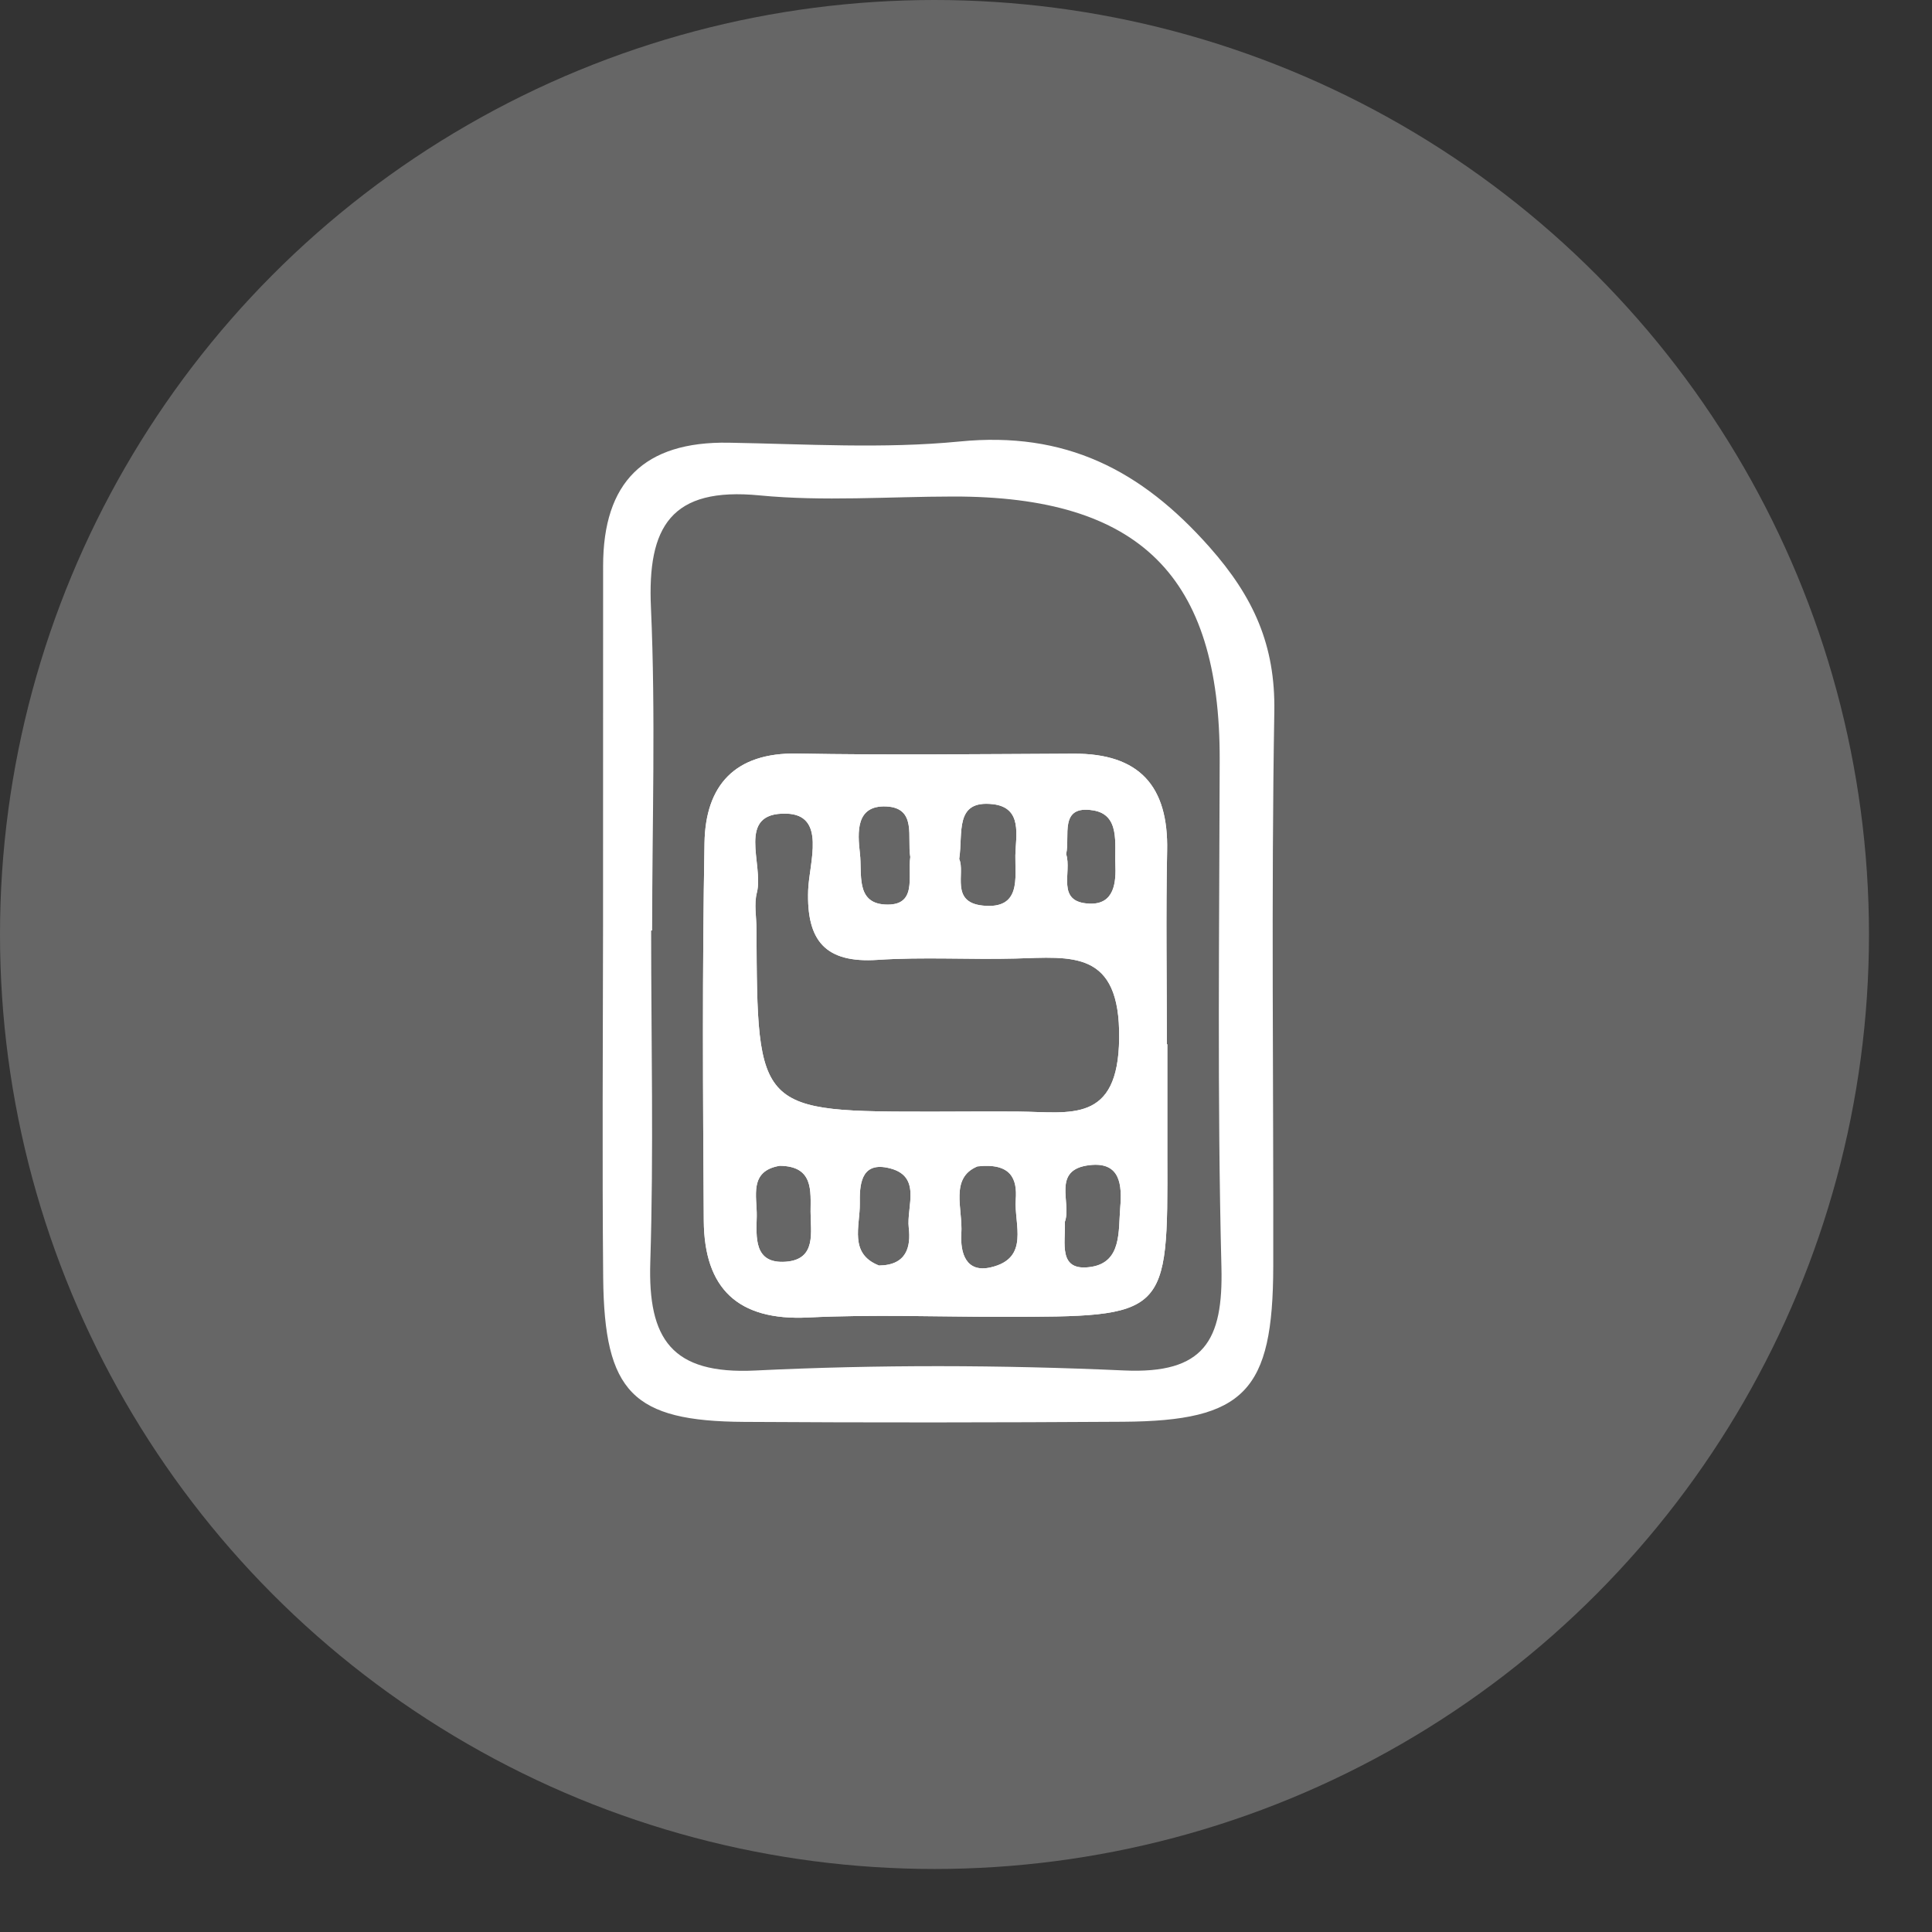
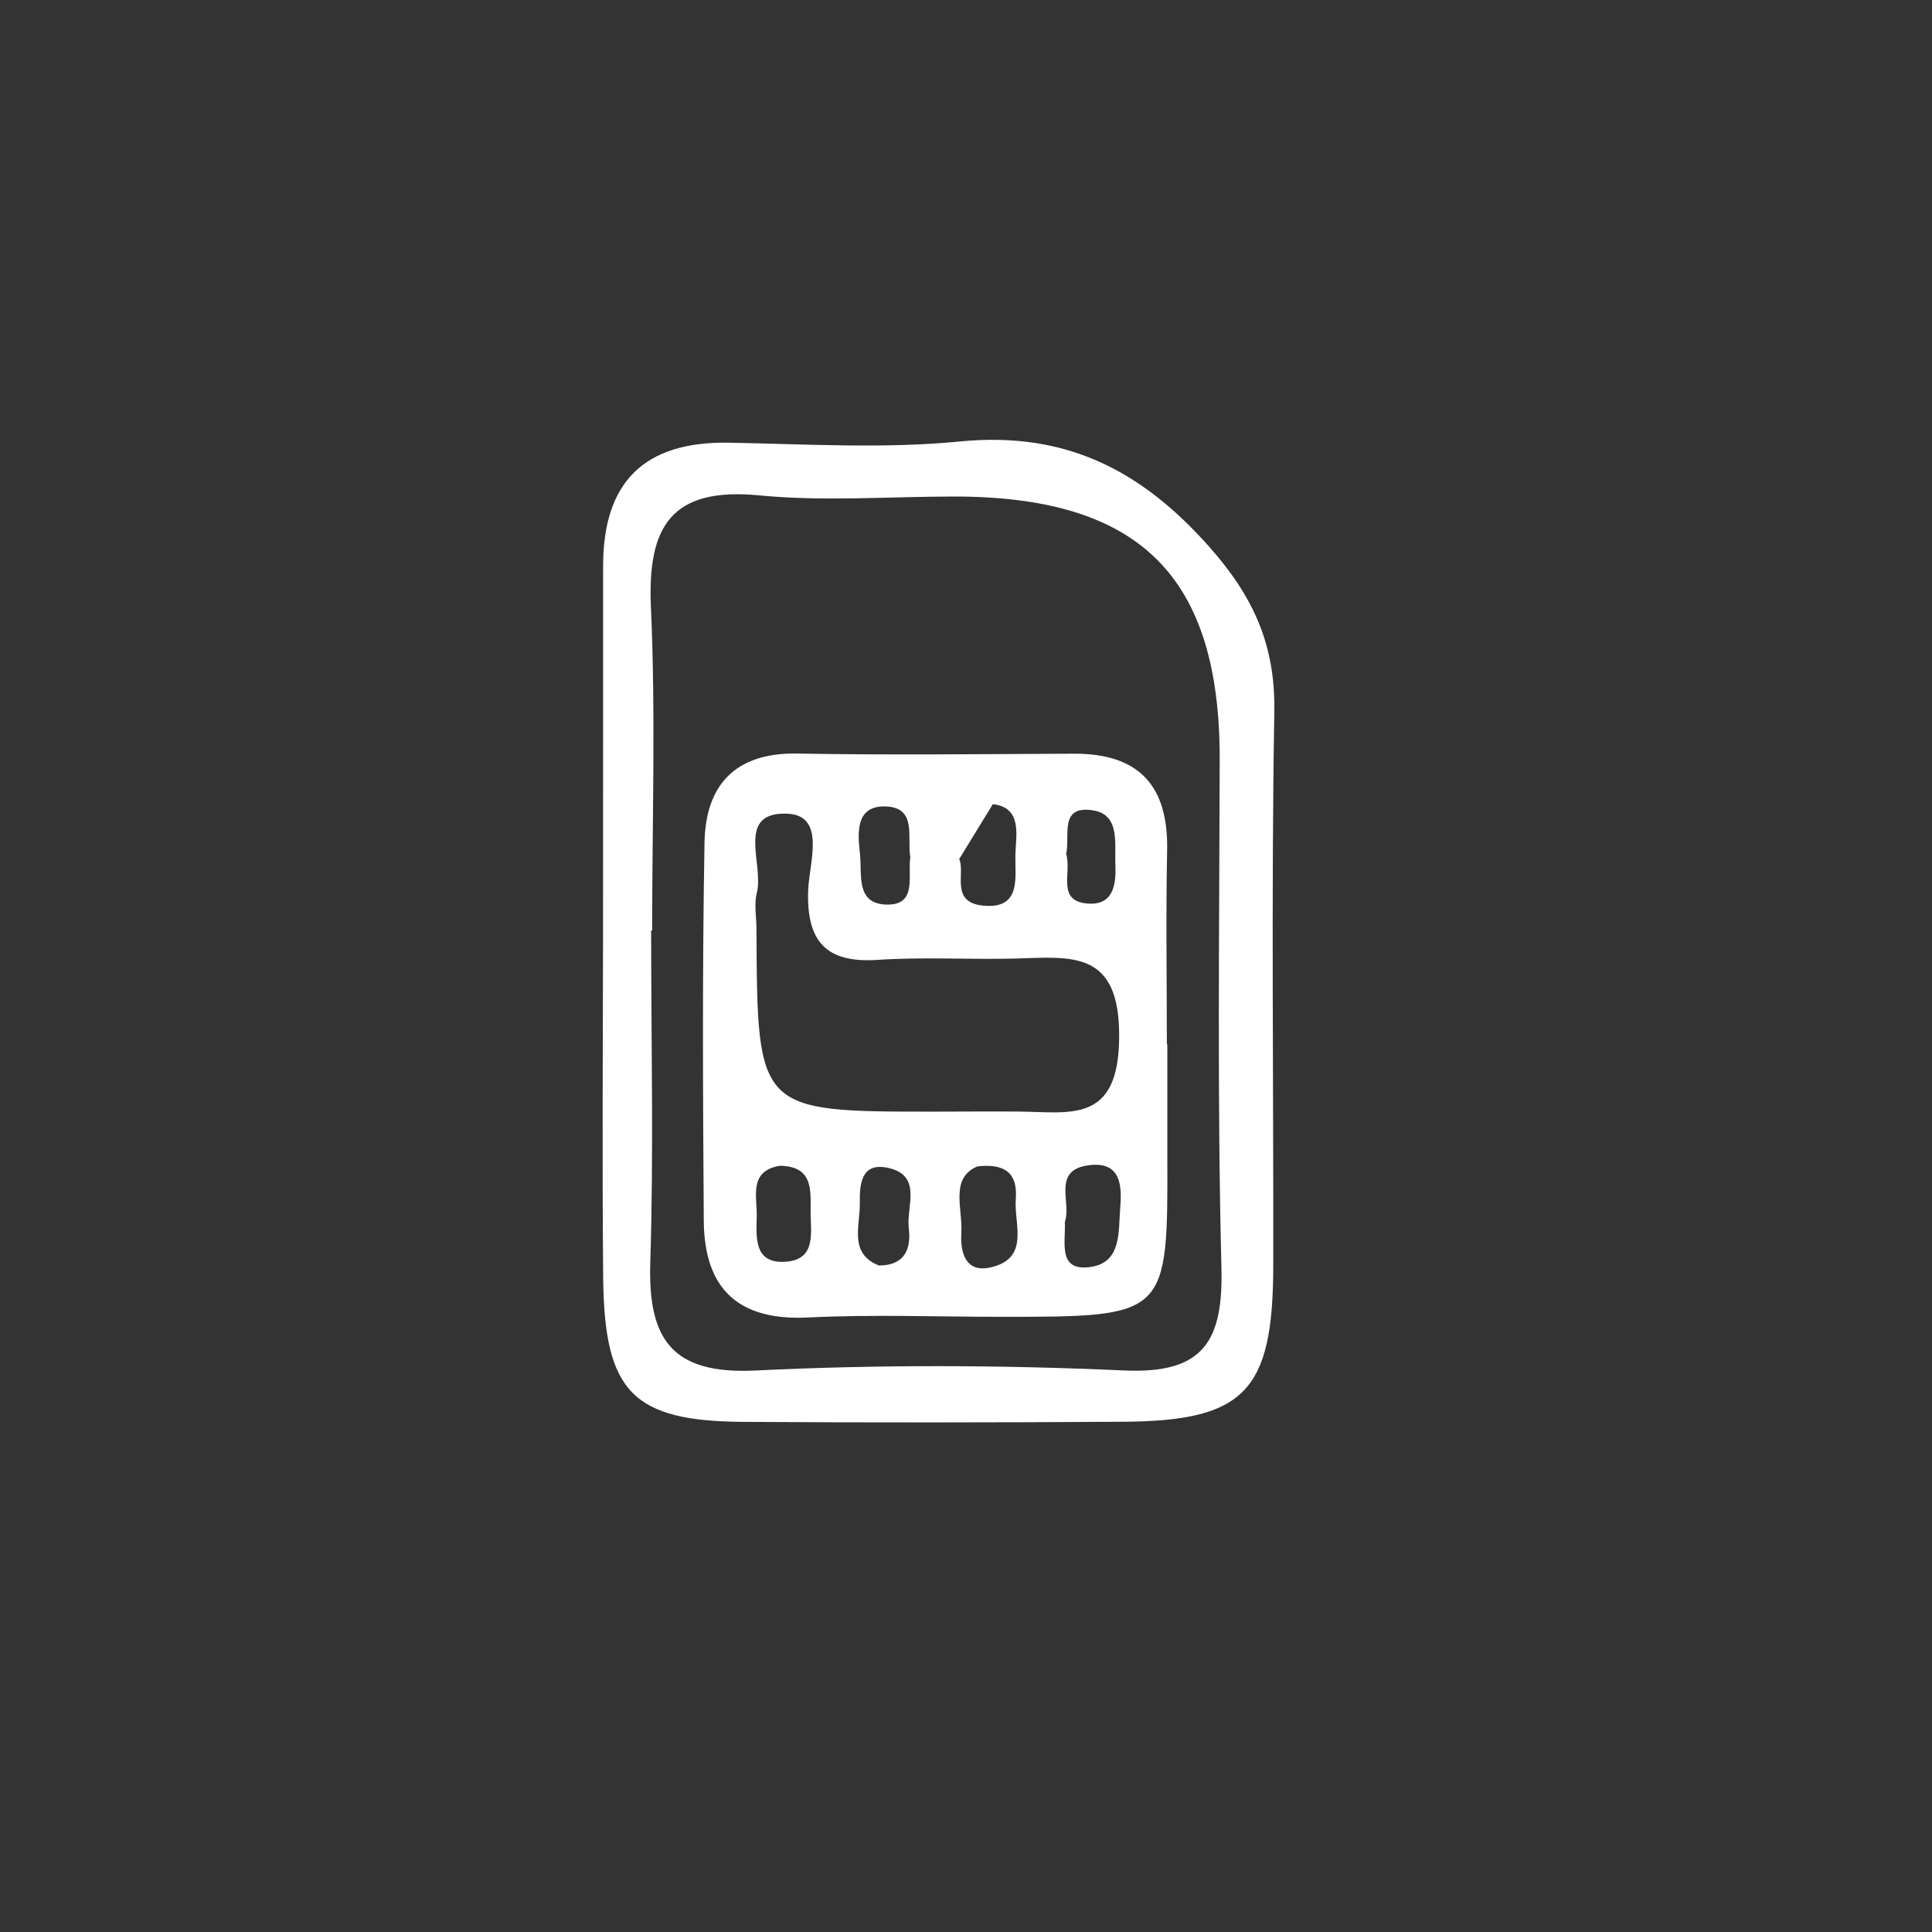
<svg xmlns="http://www.w3.org/2000/svg" width="29" height="29" viewBox="0 0 29 29" fill="none">
  <rect x="0" y="0" width="29" height="29" fill="#333333" stroke="none" />
-   <circle cx="14.027" cy="14.027" r="14.027" fill="white" fill-opacity="0.25" />
-   <path d="M17.522 17.334C17.521 16.782 17.522 16.228 17.522 15.675H17.515C17.515 14.707 17.499 13.738 17.519 12.77C17.54 11.798 17.101 11.309 16.118 11.313C14.734 11.319 13.351 11.336 11.967 11.311C11.027 11.294 10.589 11.793 10.575 12.652C10.541 14.542 10.551 16.433 10.564 18.323C10.571 19.34 11.074 19.828 12.13 19.776C13.096 19.728 14.066 19.766 15.034 19.766C17.53 19.765 17.53 19.765 17.522 17.334ZM16.409 12.164C16.816 12.229 16.729 12.668 16.742 12.969C16.754 13.239 16.731 13.579 16.354 13.564C15.841 13.544 16.094 13.093 16.003 12.82C16.067 12.557 15.888 12.079 16.409 12.164ZM14.903 12.071C15.354 12.122 15.247 12.546 15.241 12.839C15.235 13.175 15.335 13.654 14.749 13.593C14.258 13.541 14.493 13.101 14.398 12.894C14.458 12.498 14.323 12.006 14.903 12.071ZM13.302 12.105C13.768 12.126 13.613 12.573 13.664 12.864C13.621 13.153 13.779 13.607 13.28 13.577C12.84 13.55 12.943 13.111 12.908 12.814C12.871 12.489 12.844 12.086 13.302 12.105ZM11.795 18.939C11.311 18.974 11.352 18.569 11.359 18.254C11.364 17.957 11.238 17.577 11.704 17.499C12.215 17.503 12.167 17.88 12.167 18.188C12.166 18.489 12.262 18.905 11.795 18.939ZM13.641 18.431C13.674 18.712 13.611 18.992 13.194 18.996C12.739 18.817 12.91 18.404 12.906 18.067C12.902 17.797 12.916 17.448 13.315 17.527C13.856 17.634 13.602 18.111 13.641 18.431ZM14.874 19.023C14.501 19.111 14.412 18.811 14.43 18.516C14.454 18.145 14.252 17.682 14.672 17.508C15.185 17.451 15.269 17.705 15.247 18.003C15.219 18.375 15.464 18.885 14.874 19.023ZM15.292 16.685C14.878 16.682 14.465 16.685 14.051 16.686C11.367 16.688 11.367 16.688 11.355 13.948C11.355 13.765 11.316 13.571 11.361 13.398C11.469 12.974 11.04 12.192 11.804 12.213C12.408 12.229 12.146 12.948 12.131 13.36C12.104 14.12 12.387 14.46 13.174 14.408C13.86 14.362 14.552 14.406 15.241 14.388C16.087 14.365 16.814 14.252 16.799 15.583C16.786 16.872 16.062 16.692 15.292 16.685ZM16.815 18.127C16.786 18.479 16.839 18.943 16.381 19.016C15.869 19.096 15.998 18.652 15.984 18.34C16.089 18.054 15.778 17.555 16.356 17.489C16.822 17.435 16.843 17.793 16.815 18.127Z" fill="white" />
+   <path d="M17.522 17.334C17.521 16.782 17.522 16.228 17.522 15.675H17.515C17.515 14.707 17.499 13.738 17.519 12.77C17.54 11.798 17.101 11.309 16.118 11.313C14.734 11.319 13.351 11.336 11.967 11.311C11.027 11.294 10.589 11.793 10.575 12.652C10.541 14.542 10.551 16.433 10.564 18.323C10.571 19.34 11.074 19.828 12.13 19.776C13.096 19.728 14.066 19.766 15.034 19.766C17.53 19.765 17.53 19.765 17.522 17.334ZM16.409 12.164C16.816 12.229 16.729 12.668 16.742 12.969C16.754 13.239 16.731 13.579 16.354 13.564C15.841 13.544 16.094 13.093 16.003 12.82C16.067 12.557 15.888 12.079 16.409 12.164ZM14.903 12.071C15.354 12.122 15.247 12.546 15.241 12.839C15.235 13.175 15.335 13.654 14.749 13.593C14.258 13.541 14.493 13.101 14.398 12.894ZM13.302 12.105C13.768 12.126 13.613 12.573 13.664 12.864C13.621 13.153 13.779 13.607 13.28 13.577C12.84 13.55 12.943 13.111 12.908 12.814C12.871 12.489 12.844 12.086 13.302 12.105ZM11.795 18.939C11.311 18.974 11.352 18.569 11.359 18.254C11.364 17.957 11.238 17.577 11.704 17.499C12.215 17.503 12.167 17.88 12.167 18.188C12.166 18.489 12.262 18.905 11.795 18.939ZM13.641 18.431C13.674 18.712 13.611 18.992 13.194 18.996C12.739 18.817 12.91 18.404 12.906 18.067C12.902 17.797 12.916 17.448 13.315 17.527C13.856 17.634 13.602 18.111 13.641 18.431ZM14.874 19.023C14.501 19.111 14.412 18.811 14.43 18.516C14.454 18.145 14.252 17.682 14.672 17.508C15.185 17.451 15.269 17.705 15.247 18.003C15.219 18.375 15.464 18.885 14.874 19.023ZM15.292 16.685C14.878 16.682 14.465 16.685 14.051 16.686C11.367 16.688 11.367 16.688 11.355 13.948C11.355 13.765 11.316 13.571 11.361 13.398C11.469 12.974 11.04 12.192 11.804 12.213C12.408 12.229 12.146 12.948 12.131 13.36C12.104 14.12 12.387 14.46 13.174 14.408C13.86 14.362 14.552 14.406 15.241 14.388C16.087 14.365 16.814 14.252 16.799 15.583C16.786 16.872 16.062 16.692 15.292 16.685ZM16.815 18.127C16.786 18.479 16.839 18.943 16.381 19.016C15.869 19.096 15.998 18.652 15.984 18.34C16.089 18.054 15.778 17.555 16.356 17.489C16.822 17.435 16.843 17.793 16.815 18.127Z" fill="white" />
  <path d="M19.128 10.682C19.145 9.686 18.818 8.962 18.157 8.214C17.126 7.048 15.984 6.471 14.405 6.627C13.26 6.739 12.094 6.665 10.937 6.645C9.667 6.624 9.053 7.239 9.053 8.495C9.053 10.299 9.053 12.103 9.052 13.908C9.05 15.665 9.038 17.424 9.054 19.181C9.071 20.899 9.497 21.333 11.169 21.343C13.066 21.355 14.963 21.353 16.86 21.341C18.683 21.329 19.108 20.885 19.112 19.009C19.117 16.234 19.081 13.457 19.128 10.682ZM16.871 20.571C15.029 20.488 13.176 20.482 11.335 20.572C10.076 20.633 9.726 20.093 9.761 18.95C9.813 17.29 9.774 15.627 9.774 13.967H9.789C9.789 12.352 9.843 10.734 9.771 9.122C9.715 7.903 10.073 7.307 11.401 7.436C12.361 7.529 13.337 7.454 14.307 7.453C17.107 7.449 18.314 8.646 18.308 11.405C18.303 13.943 18.27 16.482 18.334 19.018C18.362 20.12 18.078 20.626 16.871 20.571Z" fill="white" />
-   <path d="M17.522 17.334C17.521 16.782 17.522 16.228 17.522 15.675H17.515C17.515 14.707 17.499 13.738 17.519 12.77C17.54 11.798 17.101 11.309 16.118 11.313C14.734 11.319 13.351 11.336 11.967 11.311C11.027 11.294 10.589 11.793 10.575 12.652C10.541 14.542 10.551 16.433 10.564 18.323C10.571 19.34 11.074 19.828 12.13 19.776C13.096 19.728 14.066 19.766 15.034 19.766C17.53 19.765 17.53 19.765 17.522 17.334ZM16.409 12.164C16.816 12.229 16.729 12.668 16.742 12.969C16.754 13.239 16.731 13.579 16.354 13.564C15.841 13.544 16.094 13.093 16.003 12.82C16.067 12.557 15.888 12.079 16.409 12.164ZM14.903 12.071C15.354 12.122 15.247 12.546 15.241 12.839C15.235 13.175 15.335 13.654 14.749 13.593C14.258 13.541 14.493 13.101 14.398 12.894C14.458 12.498 14.323 12.006 14.903 12.071ZM13.302 12.105C13.768 12.126 13.613 12.573 13.664 12.864C13.621 13.153 13.779 13.607 13.28 13.577C12.84 13.55 12.943 13.111 12.908 12.814C12.871 12.489 12.844 12.086 13.302 12.105ZM11.795 18.939C11.311 18.974 11.352 18.569 11.359 18.254C11.364 17.957 11.238 17.577 11.704 17.499C12.215 17.503 12.167 17.88 12.167 18.188C12.166 18.489 12.262 18.905 11.795 18.939ZM13.641 18.431C13.674 18.712 13.611 18.992 13.194 18.996C12.739 18.817 12.91 18.404 12.906 18.067C12.902 17.797 12.916 17.448 13.315 17.527C13.856 17.634 13.602 18.111 13.641 18.431ZM14.874 19.023C14.501 19.111 14.412 18.811 14.43 18.516C14.454 18.145 14.252 17.682 14.672 17.508C15.185 17.451 15.269 17.705 15.247 18.003C15.219 18.375 15.464 18.885 14.874 19.023ZM15.292 16.685C14.878 16.682 14.465 16.685 14.051 16.686C11.367 16.688 11.367 16.688 11.355 13.948C11.355 13.765 11.316 13.571 11.361 13.398C11.469 12.974 11.04 12.192 11.804 12.213C12.408 12.229 12.146 12.948 12.131 13.36C12.104 14.12 12.387 14.46 13.174 14.408C13.86 14.362 14.552 14.406 15.241 14.388C16.087 14.365 16.814 14.252 16.799 15.583C16.786 16.872 16.062 16.692 15.292 16.685ZM16.815 18.127C16.786 18.479 16.839 18.943 16.381 19.016C15.869 19.096 15.998 18.652 15.984 18.34C16.089 18.054 15.778 17.555 16.356 17.489C16.822 17.435 16.843 17.793 16.815 18.127Z" fill="white" />
</svg>